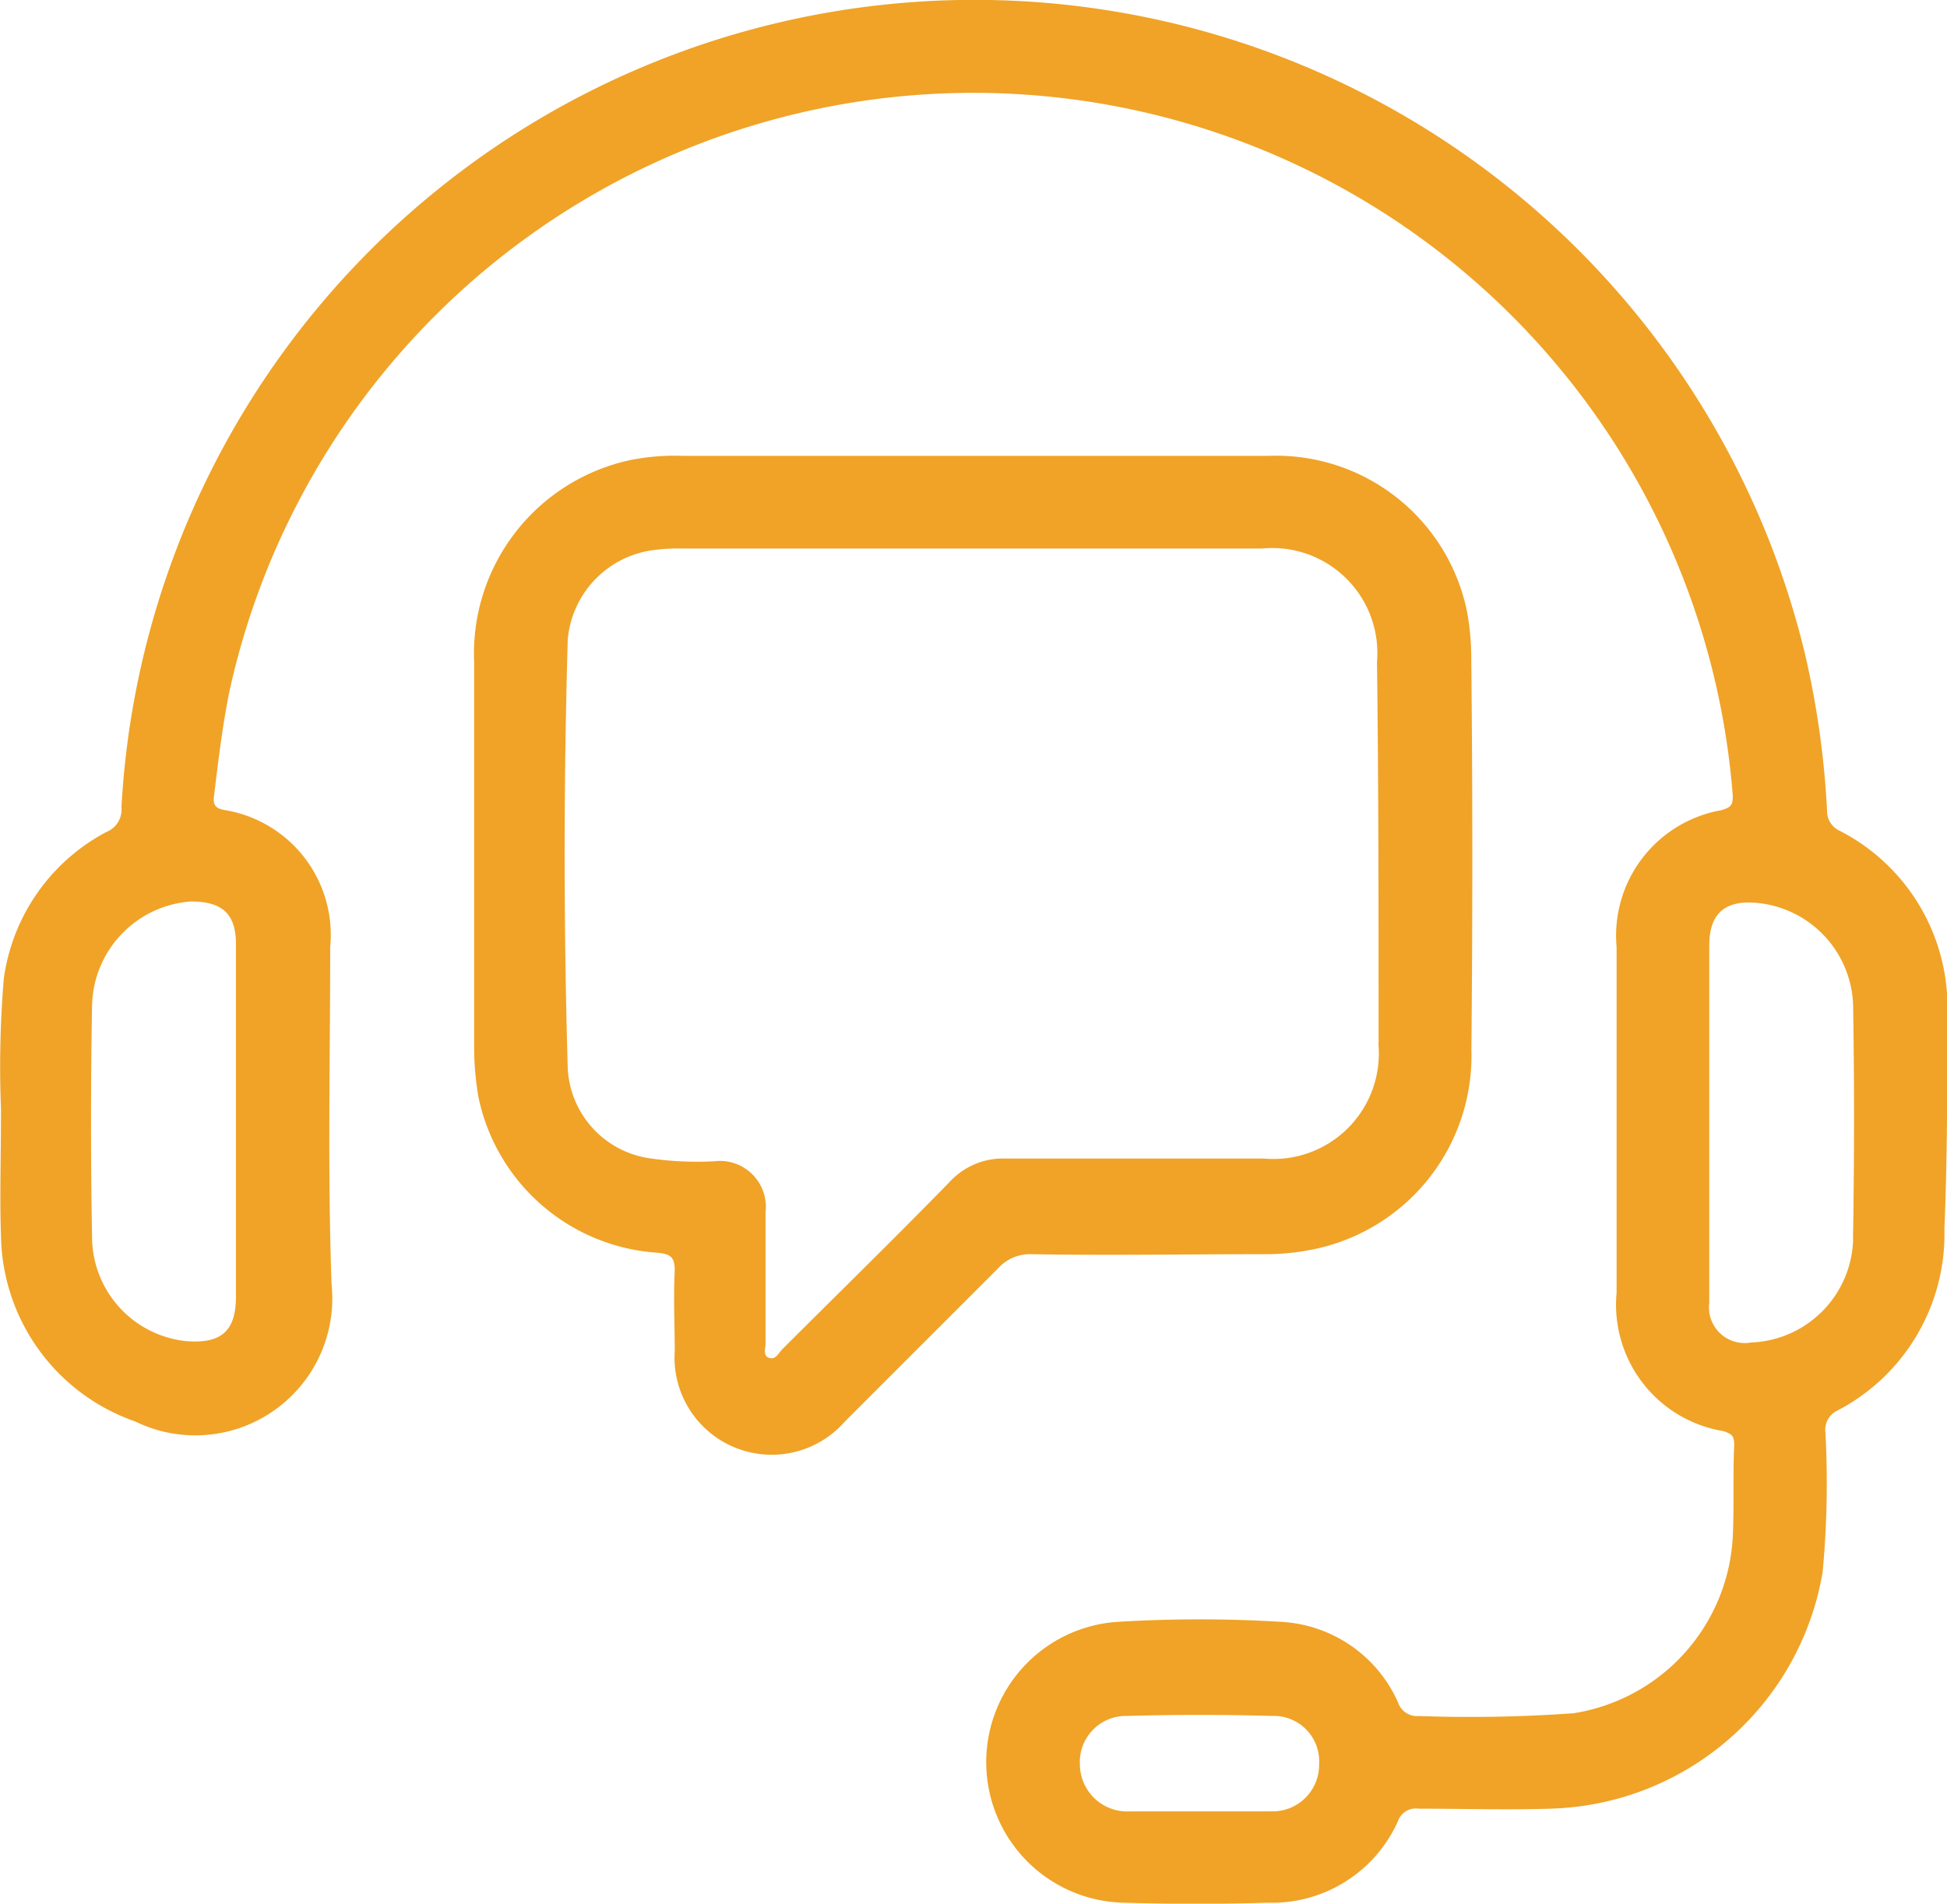
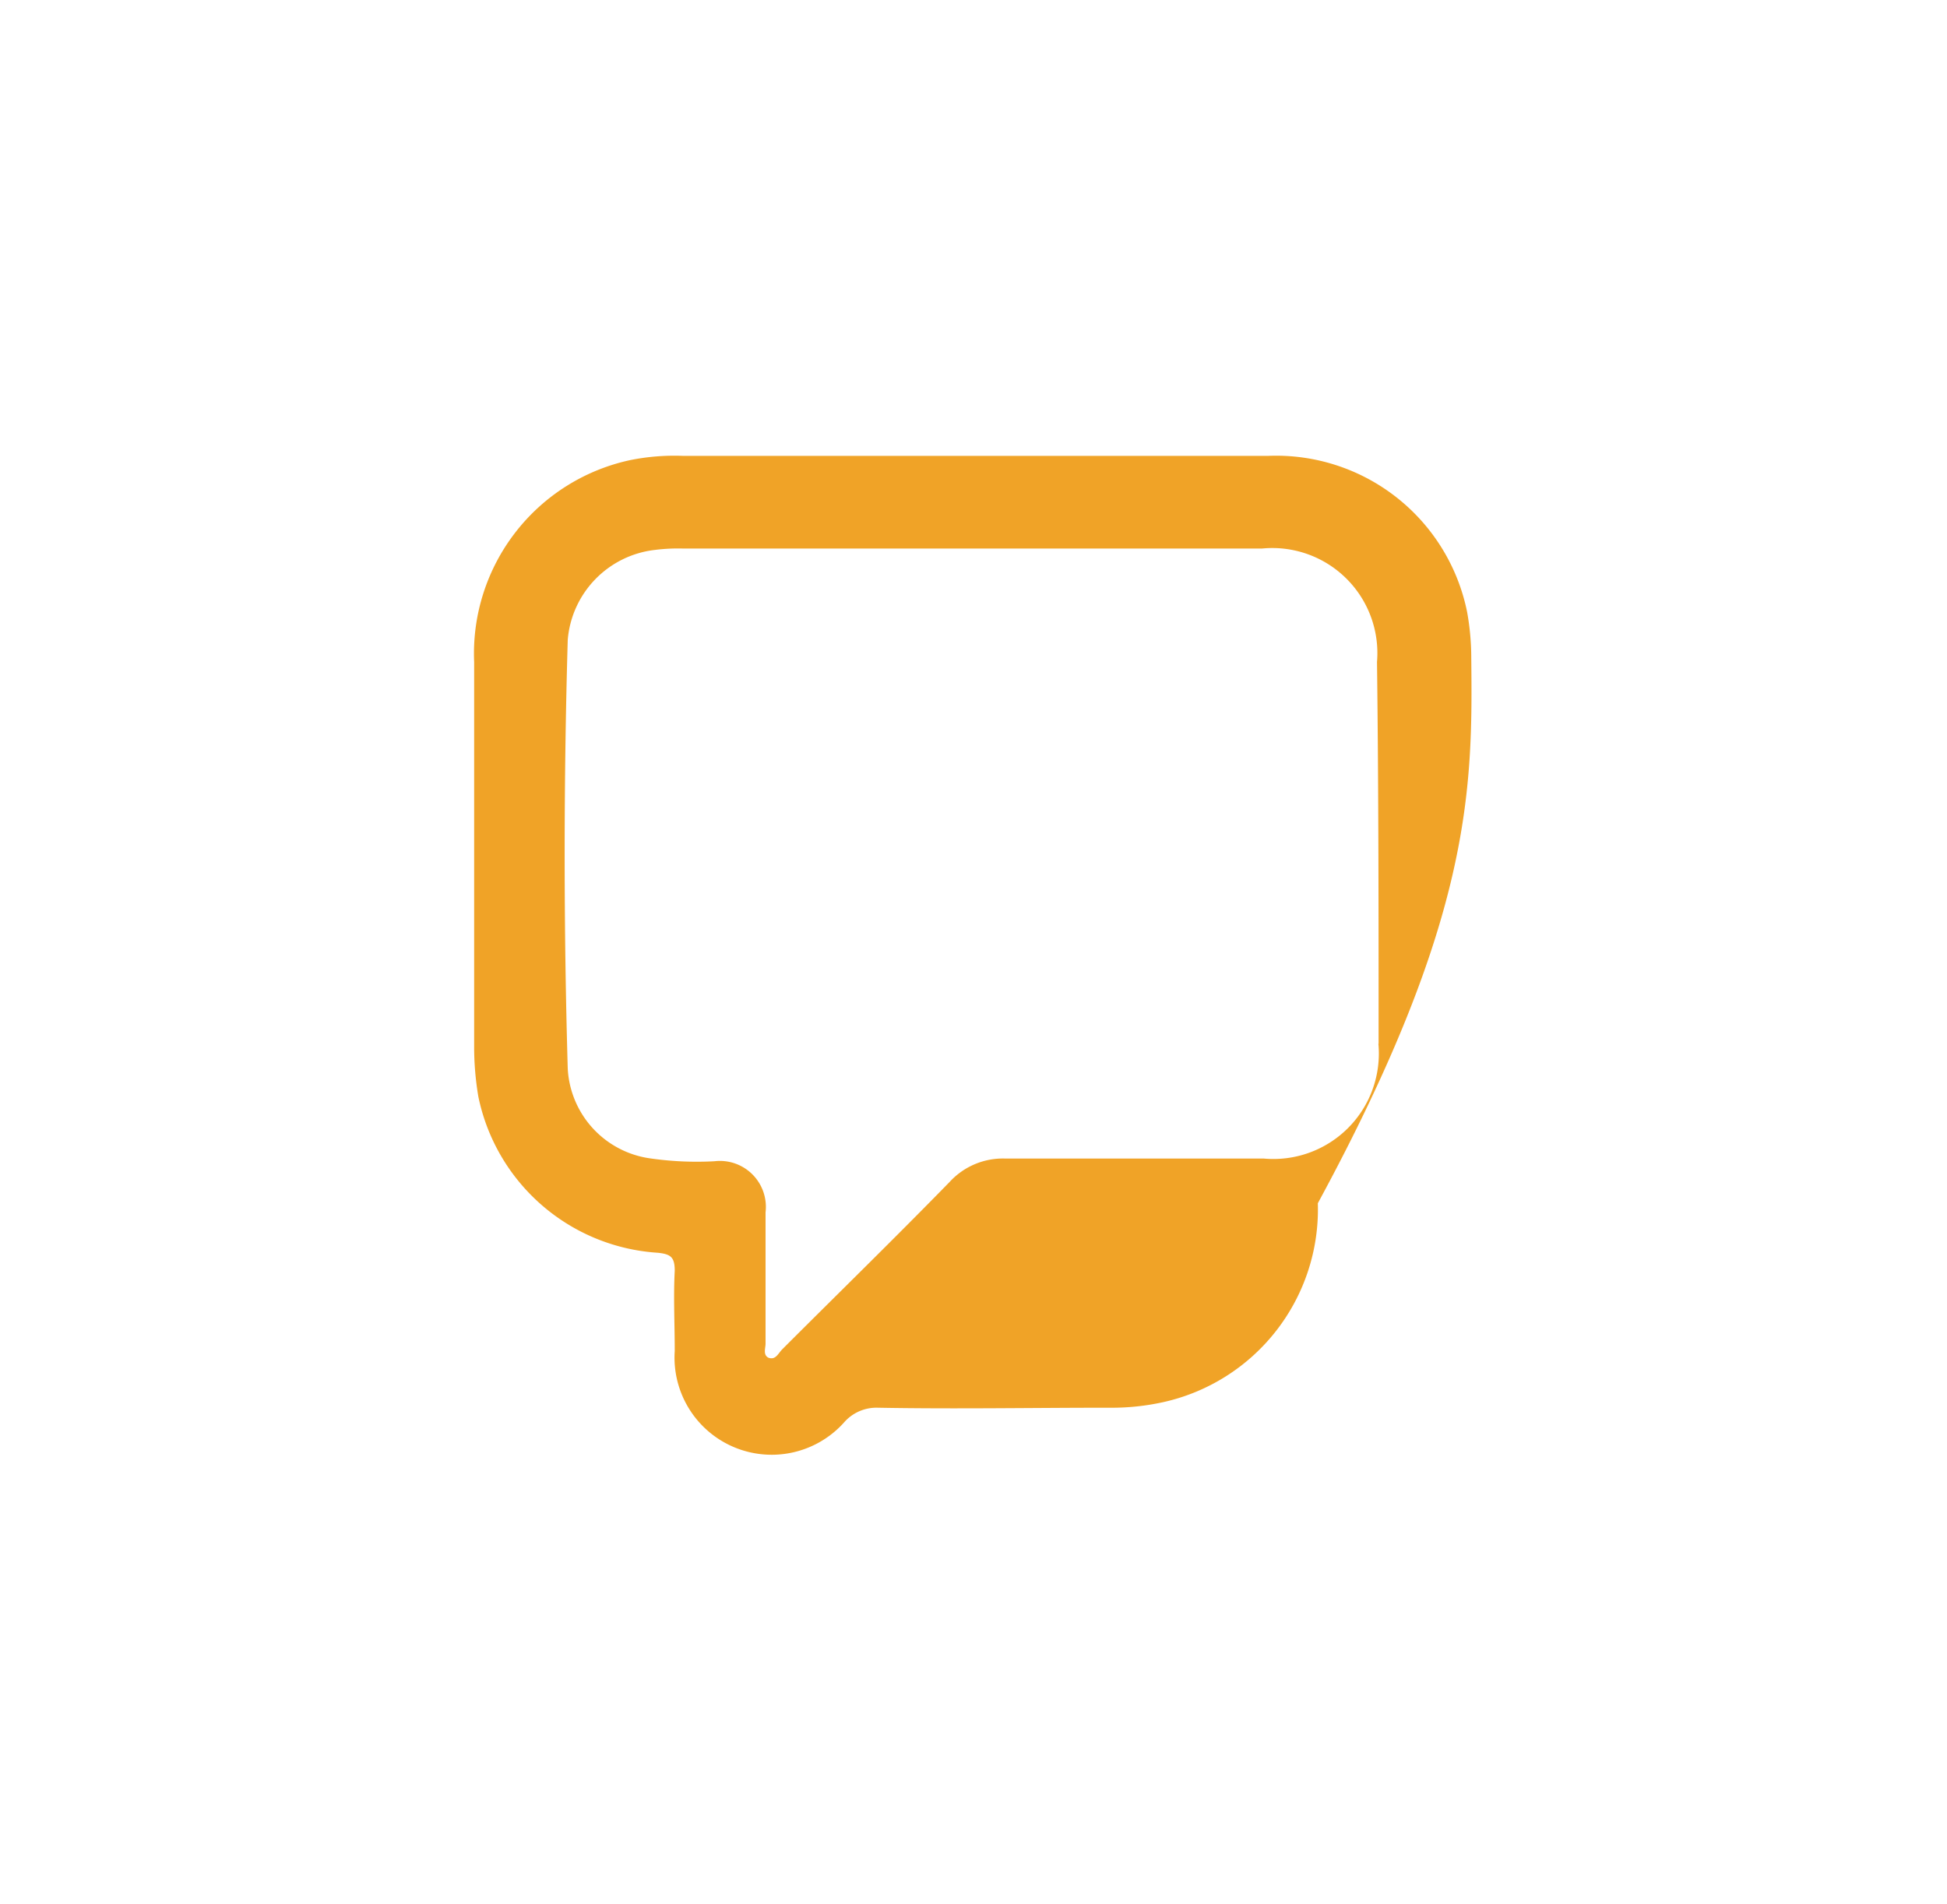
<svg xmlns="http://www.w3.org/2000/svg" id="Support" width="29.352" height="28.701" viewBox="0 0 29.352 28.701">
-   <path id="Path_45820" data-name="Path 45820" d="M2122.8,246.54a2.987,2.987,0,0,0-1.626-2.774.325.325,0,0,1-.187-.292,13.315,13.315,0,0,0-.334-2.377,12.879,12.879,0,0,0-25.379,2.315.365.365,0,0,1-.23.375A2.953,2.953,0,0,0,2093.5,246a15.936,15.936,0,0,0-.042,1.96c0,.751-.021,1.335,0,1.919a3.012,3.012,0,0,0,2.023,2.794,2.065,2.065,0,0,0,2.961-2.065c-.062-1.689-.021-3.4-.021-5.088a1.907,1.907,0,0,0-1.585-2.064c-.125-.021-.188-.063-.167-.209.063-.521.125-1.043.229-1.564a11.482,11.482,0,0,1,22.668,1.564c0,.146-.042.167-.167.209a1.92,1.92,0,0,0-1.585,2.064v5.213a1.931,1.931,0,0,0,1.606,2.085c.125.042.167.063.167.209-.021.459,0,.918-.021,1.376a2.846,2.846,0,0,1-2.4,2.669,21.8,21.8,0,0,1-2.335.042.3.3,0,0,1-.313-.208,2.05,2.05,0,0,0-1.731-1.21,20.345,20.345,0,0,0-2.523,0,2.12,2.12,0,0,0,.125,4.233c.73.021,1.439.021,2.169,0a2.081,2.081,0,0,0,1.96-1.23.285.285,0,0,1,.312-.188c.668,0,1.335.021,1.982,0a4.281,4.281,0,0,0,4.108-3.566,14.346,14.346,0,0,0,.042-2.106.322.322,0,0,1,.188-.334,3,3,0,0,0,1.606-2.732C2122.8,248.709,2122.8,247.624,2122.8,246.54Zm-25.8-1.063v5.318c0,.521-.229.709-.751.667a1.583,1.583,0,0,1-1.418-1.564q-.031-1.752,0-3.5a1.606,1.606,0,0,1,1.481-1.564C2096.792,244.83,2097,245.018,2097,245.476Zm15.6,13.075h-2.126a.713.713,0,0,1-.751-.709.694.694,0,0,1,.708-.73q1.1-.031,2.19,0a.684.684,0,0,1,.708.73A.7.7,0,0,1,2112.6,258.551Zm8.78-8.633a1.6,1.6,0,0,1-1.543,1.564.538.538,0,0,1-.626-.6V245.5c0-.48.23-.688.71-.646a1.6,1.6,0,0,1,1.459,1.564Q2121.408,248.166,2121.378,249.918Z" transform="translate(-2093.443 -231.242)" fill="#f0a327" />
-   <path id="Path_45824" data-name="Path 45824" d="M2142.736,267.245a3.9,3.9,0,0,0-.062-.688,2.938,2.938,0,0,0-3-2.357h-8.821a3.383,3.383,0,0,0-.792.063,2.983,2.983,0,0,0-2.357,3.045v5.8a4.5,4.5,0,0,0,.063.751,2.955,2.955,0,0,0,2.71,2.356c.188.021.251.063.251.271-.021.4,0,.793,0,1.21a1.465,1.465,0,0,0,2.564,1.064l2.315-2.315a.647.647,0,0,1,.5-.209c1.168.021,2.314,0,3.482,0a3.6,3.6,0,0,0,.813-.083,2.977,2.977,0,0,0,2.336-3C2142.757,271.165,2142.757,269.2,2142.736,267.245Zm-1.4,5.818a1.59,1.59,0,0,1-1.731,1.731h-3.9a1.09,1.09,0,0,0-.834.354c-.834.855-1.689,1.689-2.523,2.523-.062.063-.1.167-.209.125-.083-.042-.042-.146-.042-.209v-1.981a.693.693,0,0,0-.771-.771,4.915,4.915,0,0,1-.959-.042,1.444,1.444,0,0,1-1.252-1.355c-.062-2.148-.062-4.317,0-6.465a1.489,1.489,0,0,1,1.314-1.355,2.784,2.784,0,0,1,.417-.021h8.738a1.584,1.584,0,0,1,1.731,1.71C2141.339,269.226,2141.339,271.144,2141.339,273.063Z" transform="translate(-2120.556 -257.327)" fill="#f0a327" />
+   <path id="Path_45824" data-name="Path 45824" d="M2142.736,267.245a3.9,3.9,0,0,0-.062-.688,2.938,2.938,0,0,0-3-2.357h-8.821a3.383,3.383,0,0,0-.792.063,2.983,2.983,0,0,0-2.357,3.045v5.8a4.5,4.5,0,0,0,.063.751,2.955,2.955,0,0,0,2.71,2.356c.188.021.251.063.251.271-.021.4,0,.793,0,1.21a1.465,1.465,0,0,0,2.564,1.064a.647.647,0,0,1,.5-.209c1.168.021,2.314,0,3.482,0a3.6,3.6,0,0,0,.813-.083,2.977,2.977,0,0,0,2.336-3C2142.757,271.165,2142.757,269.2,2142.736,267.245Zm-1.4,5.818a1.59,1.59,0,0,1-1.731,1.731h-3.9a1.09,1.09,0,0,0-.834.354c-.834.855-1.689,1.689-2.523,2.523-.062.063-.1.167-.209.125-.083-.042-.042-.146-.042-.209v-1.981a.693.693,0,0,0-.771-.771,4.915,4.915,0,0,1-.959-.042,1.444,1.444,0,0,1-1.252-1.355c-.062-2.148-.062-4.317,0-6.465a1.489,1.489,0,0,1,1.314-1.355,2.784,2.784,0,0,1,.417-.021h8.738a1.584,1.584,0,0,1,1.731,1.71C2141.339,269.226,2141.339,271.144,2141.339,273.063Z" transform="translate(-2120.556 -257.327)" fill="#f0a327" />
</svg>